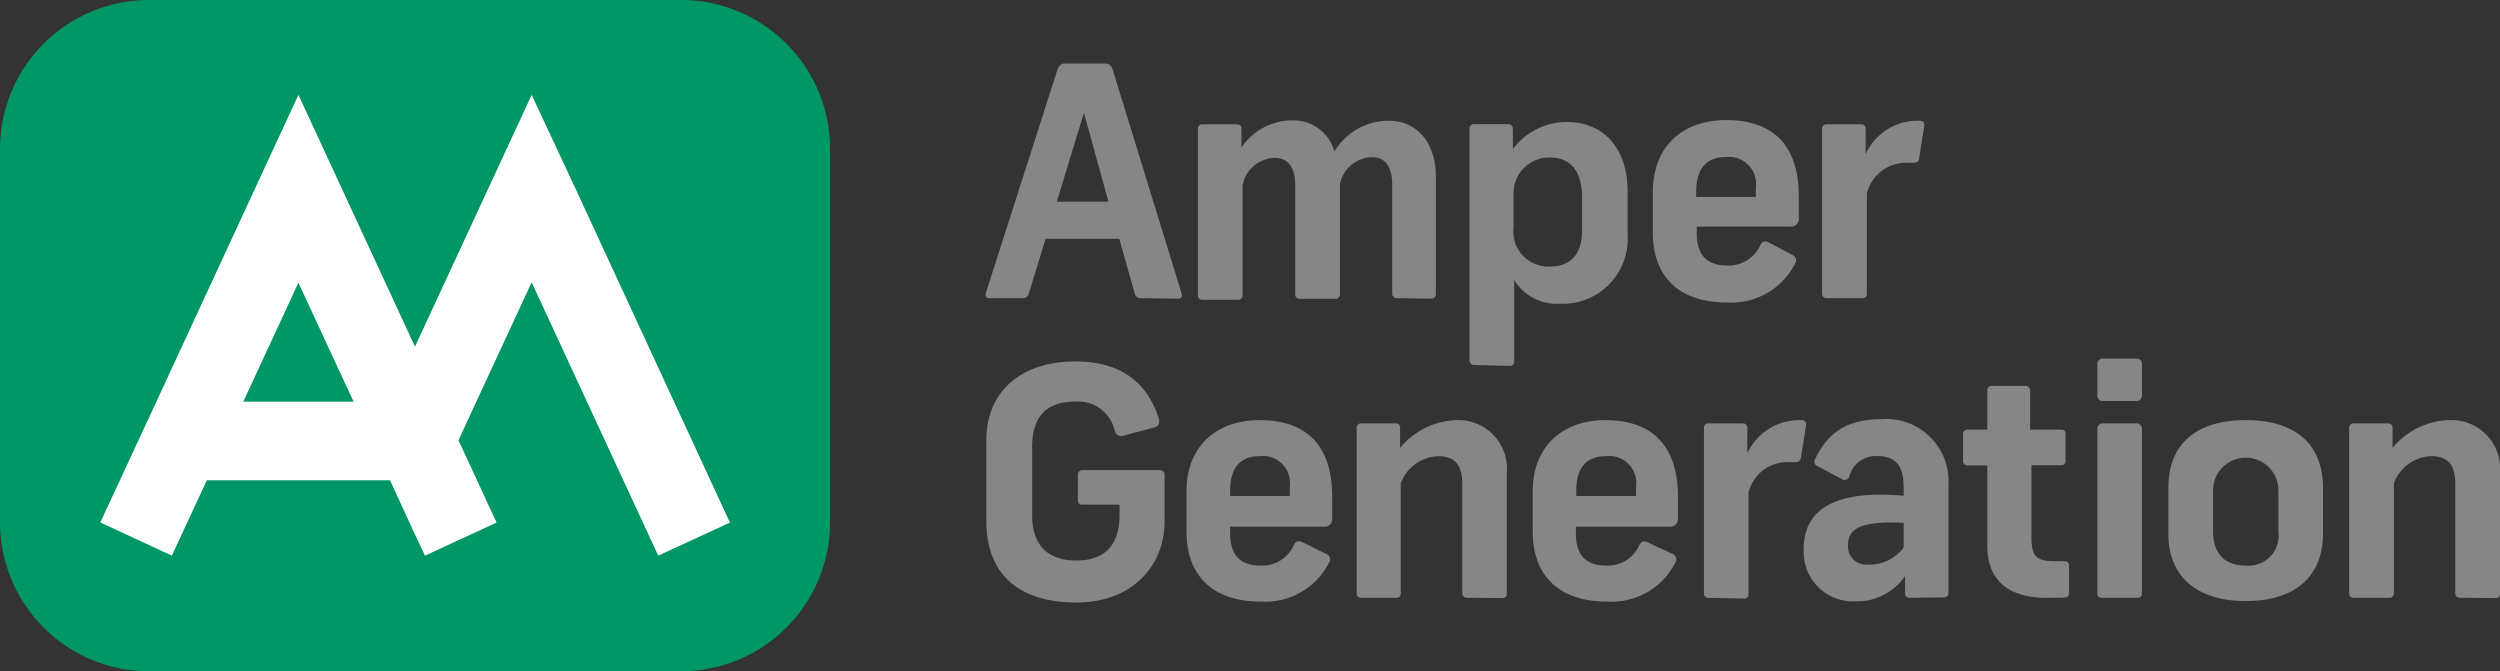
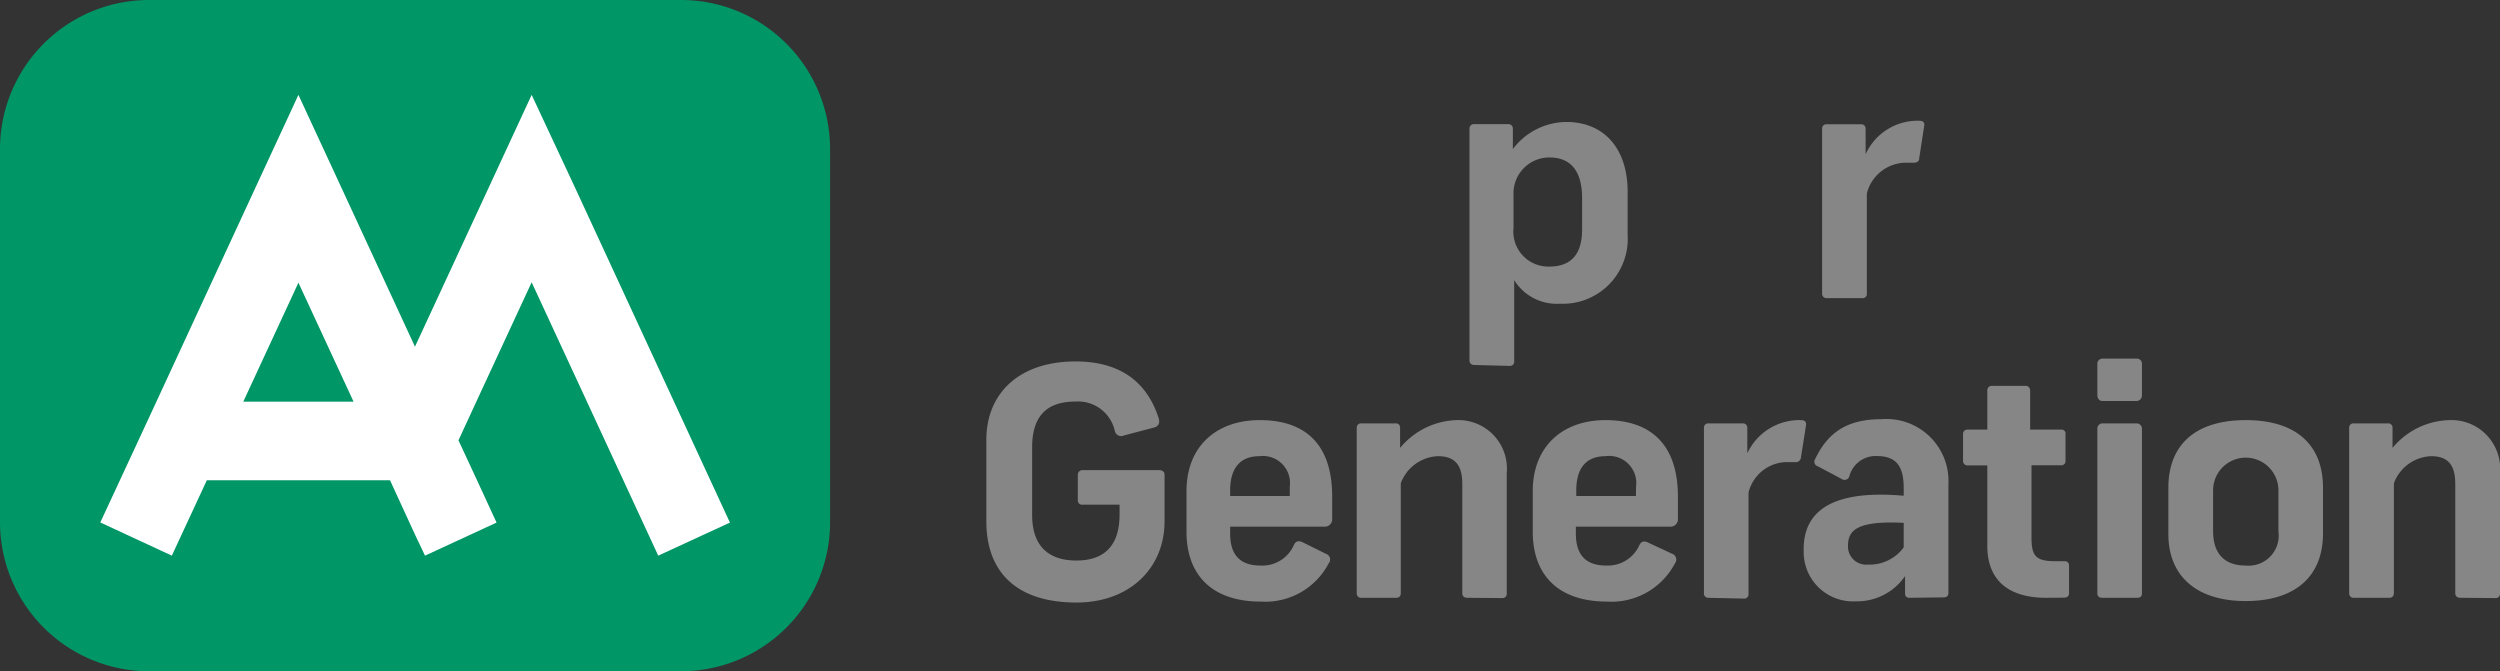
<svg xmlns="http://www.w3.org/2000/svg" width="184.47" height="49.53" viewBox="0 0 184.47 49.53">
  <rect x="0" y="0" width="184.47" height="49.53" fill="#333333" stroke="none" />
  <path d="M50.78,0H11.53a11,11,0,0,0-11,11V38.53a11,11,0,0,0,11,11H50.78a11,11,0,0,0,11-11V11a11,11,0,0,0-11-11" transform="translate(-0.53)" fill="#009666" />
  <path d="M43,13.93,39.76,7l-3.21,6.93-5.4,11.65L25.76,13.93,22.55,7l-3.21,6.93L12.07,29.64,9.79,34.55l-1.86,4L13.21,41l2.58-5.56H29.31l1.84,4L31.89,41l5.28-2.44-1.44-3.12-1.37-2.95,1.33-2.88,4.07-8.78L49.1,41l5.29-2.44ZM18.48,29.64l4.07-8.78,4.07,8.78Z" transform="translate(-0.53)" fill="#fff" />
  <g>
-     <path d="M80.51,8.32l-2,6.56h3.81ZM84.69,22a.44.44,0,0,1-.44-.38l-1.13-4H77.68l-1.22,4c-.1.31-.24.38-.47.38h-2.5c-.19,0-.28-.21-.21-.4L78.55,5.16c.1-.28.26-.47.52-.47h3c.33,0,.47.17.57.47l5.08,16.5a.27.27,0,0,1-.21.38Z" transform="translate(-0.53)" fill="#868686" />
-     <path d="M103.61,22a.32.32,0,0,1-.35-.33v-8c0-1.08-.31-2.07-1.49-2.07a2.46,2.46,0,0,0-2.37,2v8.12a.32.32,0,0,1-.34.33H96.43a.31.31,0,0,1-.33-.33v-8c0-1.39-.49-2.07-1.57-2.07a2.49,2.49,0,0,0-2.31,2v8.14a.32.32,0,0,1-.35.33H89.28a.32.32,0,0,1-.36-.33V9.49a.32.32,0,0,1,.36-.32h2.49c.19,0,.36.09.36.32v1.39a4.58,4.58,0,0,1,3.85-2A3.15,3.15,0,0,1,99,11.17a4.65,4.65,0,0,1,4-2.26c2.21,0,3.48,1.78,3.48,4.09v8.71a.31.31,0,0,1-.33.33Z" transform="translate(-0.53)" fill="#868686" />
    <path d="M117.27,14.62c0-2-.84-3-2.4-3a2.64,2.64,0,0,0-2.66,2.75v2.45a2.58,2.58,0,0,0,2.64,2.85c1.25,0,2.42-.55,2.42-2.73Zm-8,12.31a.32.32,0,0,1-.31-.33V9.47a.32.32,0,0,1,.31-.31h2.56a.32.32,0,0,1,.33.31V11a5,5,0,0,1,3.95-2c2.73,0,4.52,1.9,4.52,5.15v3.18a4.79,4.79,0,0,1-5,5.08,3.69,3.69,0,0,1-3.37-1.74v6a.31.31,0,0,1-.3.33Z" transform="translate(-0.53)" fill="#868686" />
-     <path d="M130.09,13.85a2,2,0,0,0-2.23-2.26c-1.74,0-2.17,1.29-2.17,2.52v.42h4.4Zm2.66,4.94c.26.14.43.33.22.7a5.29,5.29,0,0,1-5,2.83c-3.65,0-5.48-2-5.48-5.15v-3c0-3.34,2.16-5.31,5.43-5.31s5.34,1.69,5.34,5.64v1.63a.55.55,0,0,1-.61.59h-6.92v.51c0,1.41.59,2.36,2.24,2.36a2.57,2.57,0,0,0,2.45-1.49c.11-.25.28-.37.63-.21Z" transform="translate(-0.53)" fill="#868686" />
    <path d="M135.29,22a.32.32,0,0,1-.31-.33V9.49a.31.31,0,0,1,.34-.32h2.51a.32.32,0,0,1,.36.35v1.86a4.21,4.21,0,0,1,3.95-2.47c.4,0,.4.23.37.4l-.37,2.4c0,.18-.14.3-.43.3s-.39,0-.7,0a3,3,0,0,0-2.73,2.26v7.49A.32.32,0,0,1,138,22Z" transform="translate(-0.53)" fill="#868686" />
    <path d="M83.14,37.24H80.41a.31.31,0,0,1-.35-.31V35a.34.34,0,0,1,.35-.31h5.65c.23,0,.4.12.4.33v3.44c0,3.48-2.59,6-6.5,6-4.33,0-6.65-2.16-6.65-6v-6c0-3.46,2.44-5.79,6.58-5.79,3.79,0,5.42,2,6.12,4.14.14.4,0,.64-.3.73l-2.24.59a.48.48,0,0,1-.68-.33,2.78,2.78,0,0,0-2.92-2.17c-2.26,0-3.18,1.25-3.18,3.37V38c0,2.47,1.39,3.36,3.27,3.36s3.18-.92,3.18-3.39Z" transform="translate(-0.53)" fill="#868686" />
    <path d="M95.7,35.92a2,2,0,0,0-2.23-2.26c-1.74,0-2.17,1.29-2.17,2.52v.42h4.4Zm2.66,4.94a.44.44,0,0,1,.21.71,5.28,5.28,0,0,1-5,2.82c-3.65,0-5.49-2-5.49-5.15V36.3C88.05,33,90.22,31,93.49,31s5.34,1.69,5.34,5.65v1.62a.55.55,0,0,1-.61.59H91.3v.51c0,1.42.59,2.36,2.24,2.36A2.54,2.54,0,0,0,96,40.22c.12-.25.29-.37.64-.21Z" transform="translate(-0.53)" fill="#868686" />
    <path d="M108.81,44.11c-.24,0-.38-.12-.38-.33v-8c0-1-.19-2.12-1.79-2.12a3.06,3.06,0,0,0-2.75,2v8.12a.31.31,0,0,1-.33.33H101a.32.32,0,0,1-.36-.33V31.56a.31.31,0,0,1,.33-.32h2.54a.3.3,0,0,1,.33.32v1.49A5.63,5.63,0,0,1,108,31a3.58,3.58,0,0,1,3.71,3.9v8.9a.31.31,0,0,1-.35.33Z" transform="translate(-0.53)" fill="#868686" />
    <path d="M121.25,35.92A2,2,0,0,0,119,33.66c-1.74,0-2.16,1.29-2.16,2.52v.42h4.4Zm2.66,4.94a.45.45,0,0,1,.21.71,5.28,5.28,0,0,1-5,2.82c-3.65,0-5.49-2-5.49-5.15V36.3C113.6,33,115.77,31,119,31s5.34,1.69,5.34,5.65v1.62a.55.55,0,0,1-.61.59h-6.92v.51c0,1.42.59,2.36,2.24,2.36a2.55,2.55,0,0,0,2.44-1.49c.12-.25.29-.37.64-.21Z" transform="translate(-0.53)" fill="#868686" />
    <path d="M126.56,44.11a.31.31,0,0,1-.3-.33V31.56a.31.31,0,0,1,.33-.32h2.51a.32.32,0,0,1,.36.35v1.86A4.23,4.23,0,0,1,133.41,31c.4,0,.4.23.38.4l-.38,2.4a.37.37,0,0,1-.42.3c-.14,0-.4,0-.71,0a2.94,2.94,0,0,0-2.73,2.25v7.49a.31.31,0,0,1-.3.33Z" transform="translate(-0.53)" fill="#868686" />
    <path d="M141,38.58c-3.43-.17-4.11.54-4.11,1.69v0a1.34,1.34,0,0,0,1.48,1.39A3.11,3.11,0,0,0,141,40.39Zm.45,5.53c-.19,0-.35-.07-.35-.33V42.51a4.29,4.29,0,0,1-3.63,1.86,3.64,3.64,0,0,1-3.85-3.7v-.16c0-2.52,1.71-4.43,7.38-3.93V36c0-1.62-.56-2.35-2-2.35a2,2,0,0,0-2,1.46.37.37,0,0,1-.58.23l-1.77-.94a.34.34,0,0,1-.21-.47c.94-2,2.35-3,4.94-3a4.58,4.58,0,0,1,4.92,4.82v8c0,.26-.17.33-.36.33Z" transform="translate(-0.53)" fill="#868686" />
    <path d="M151.5,44.11c-2.31,0-4.33-.92-4.33-3.84V34.34h-1.48a.32.32,0,0,1-.31-.33V32a.31.31,0,0,1,.31-.3h1.48v-2.9a.32.32,0,0,1,.31-.33H150a.33.33,0,0,1,.33.33v2.9h2.33a.28.28,0,0,1,.28.3v2a.3.3,0,0,1-.33.33h-2.18v5.32c0,1.37.3,1.76,1.76,1.76h.71a.3.3,0,0,1,.3.31v2.05c0,.16-.07.33-.38.33Z" transform="translate(-0.53)" fill="#868686" />
    <path d="M155.66,44.11c-.23,0-.37-.1-.37-.33V31.64a.38.38,0,0,1,.37-.4h2.55a.39.39,0,0,1,.37.4V43.78c0,.28-.19.33-.37.33Zm0-14.52c-.21,0-.37-.17-.37-.45V26.88a.38.38,0,0,1,.37-.42h2.52a.38.38,0,0,1,.4.42v2.26a.41.41,0,0,1-.4.45Z" transform="translate(-0.53)" fill="#868686" />
    <path d="M168.65,36.18a2.41,2.41,0,1,0-4.82,0v3c0,1.89,1.06,2.55,2.4,2.55a2.22,2.22,0,0,0,2.42-2.52Zm3.29,3.17c0,3.23-2.09,5-5.71,5s-5.7-1.84-5.7-4.94V36c0-3.24,2.05-5,5.72-5s5.69,1.79,5.69,5Z" transform="translate(-0.53)" fill="#868686" />
    <path d="M182.08,44.11c-.23,0-.38-.12-.38-.33v-8c0-1-.18-2.12-1.78-2.12a3.06,3.06,0,0,0-2.75,2v8.12a.32.32,0,0,1-.34.33h-2.61a.32.32,0,0,1-.35-.33V31.56a.31.31,0,0,1,.33-.32h2.54a.31.31,0,0,1,.33.32v1.49A5.61,5.61,0,0,1,181.28,31a3.59,3.59,0,0,1,3.72,3.9v8.9a.31.31,0,0,1-.35.33Z" transform="translate(-0.53)" fill="#868686" />
  </g>
</svg>